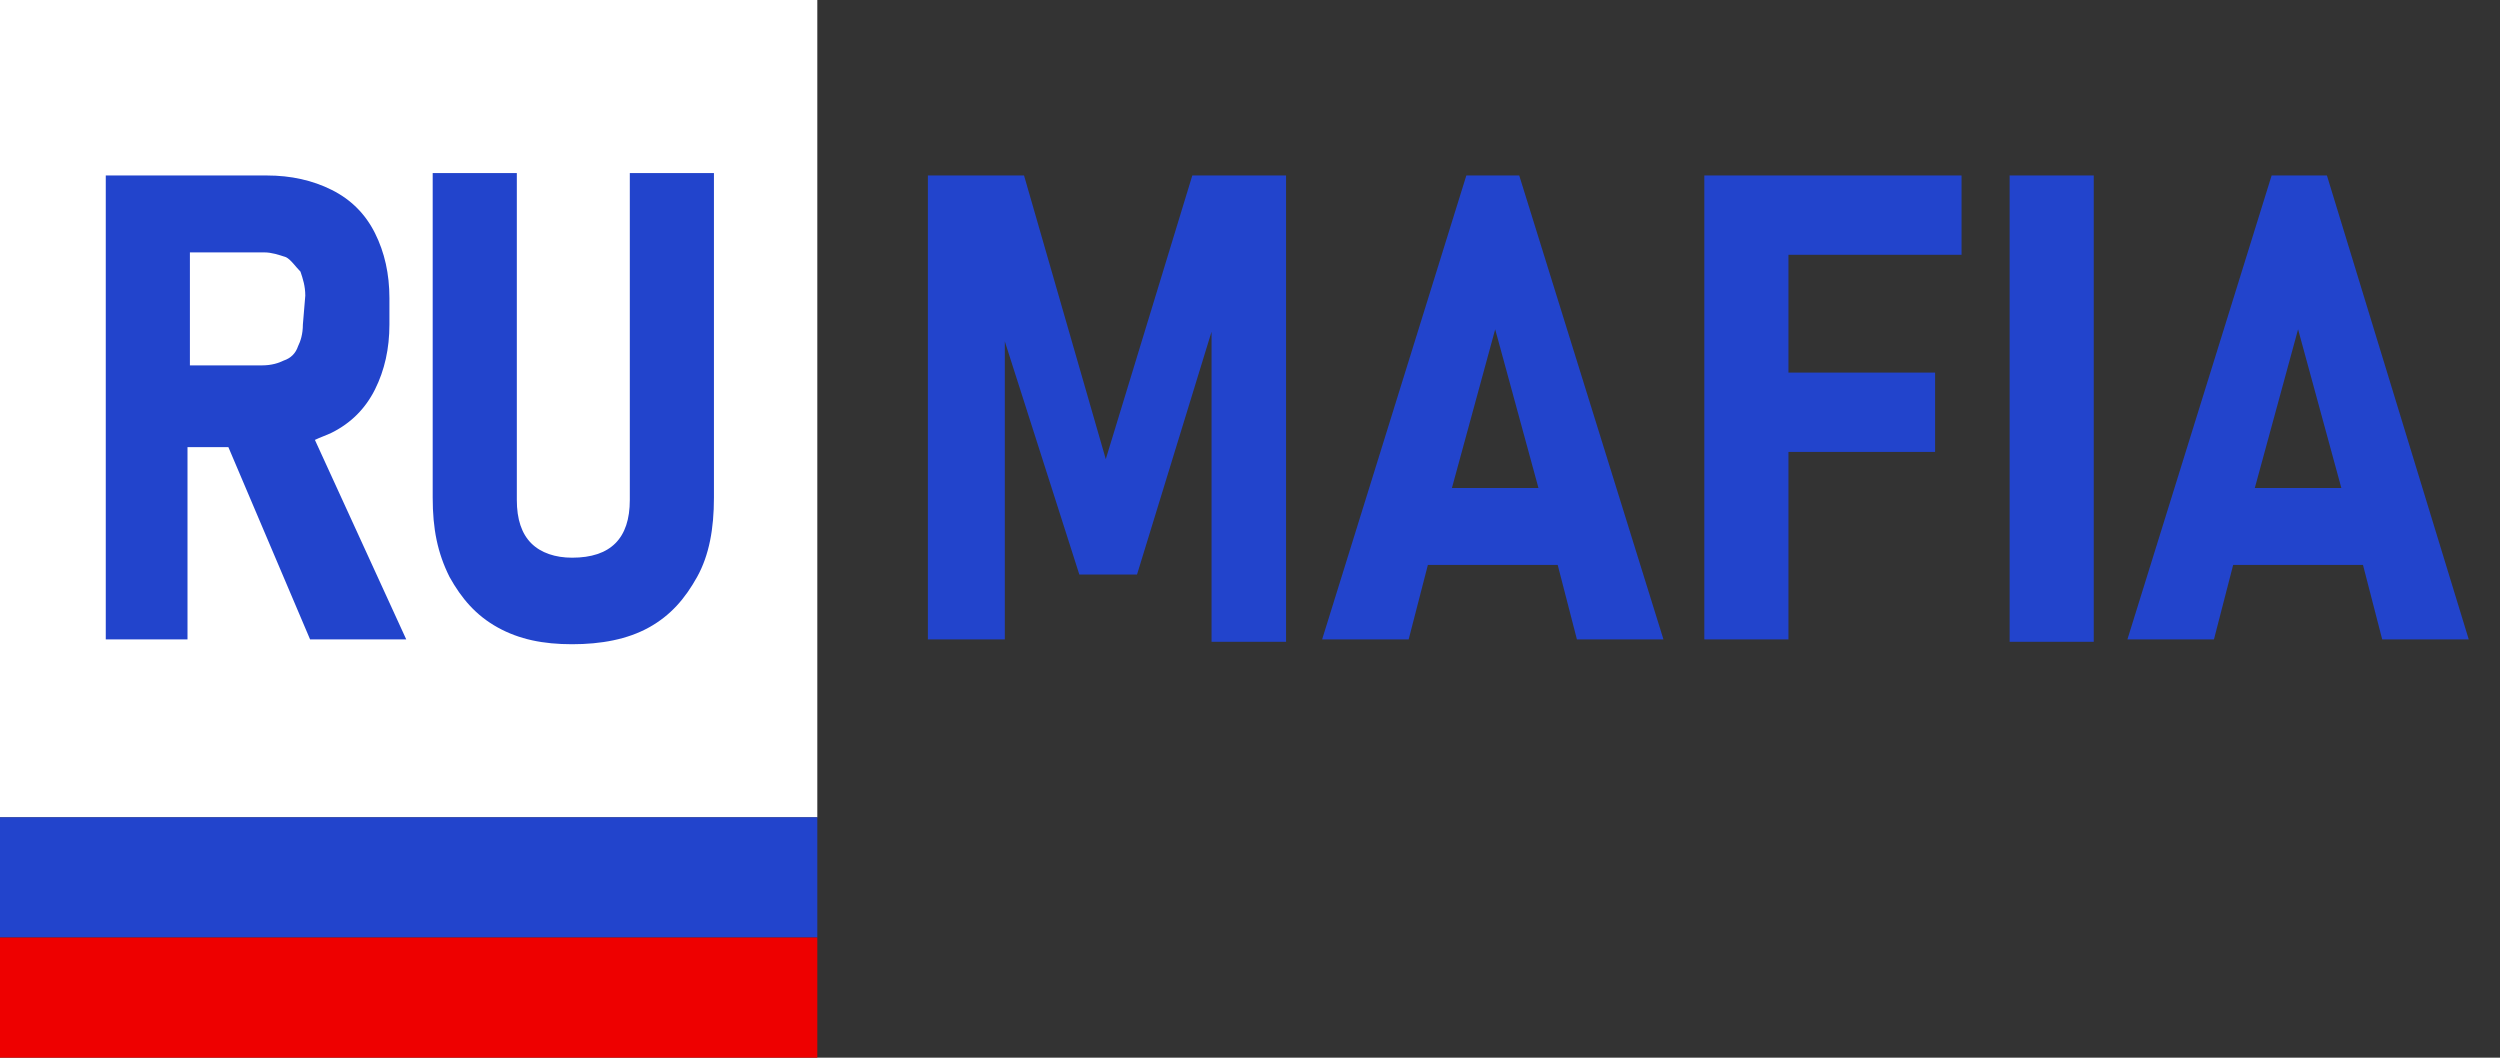
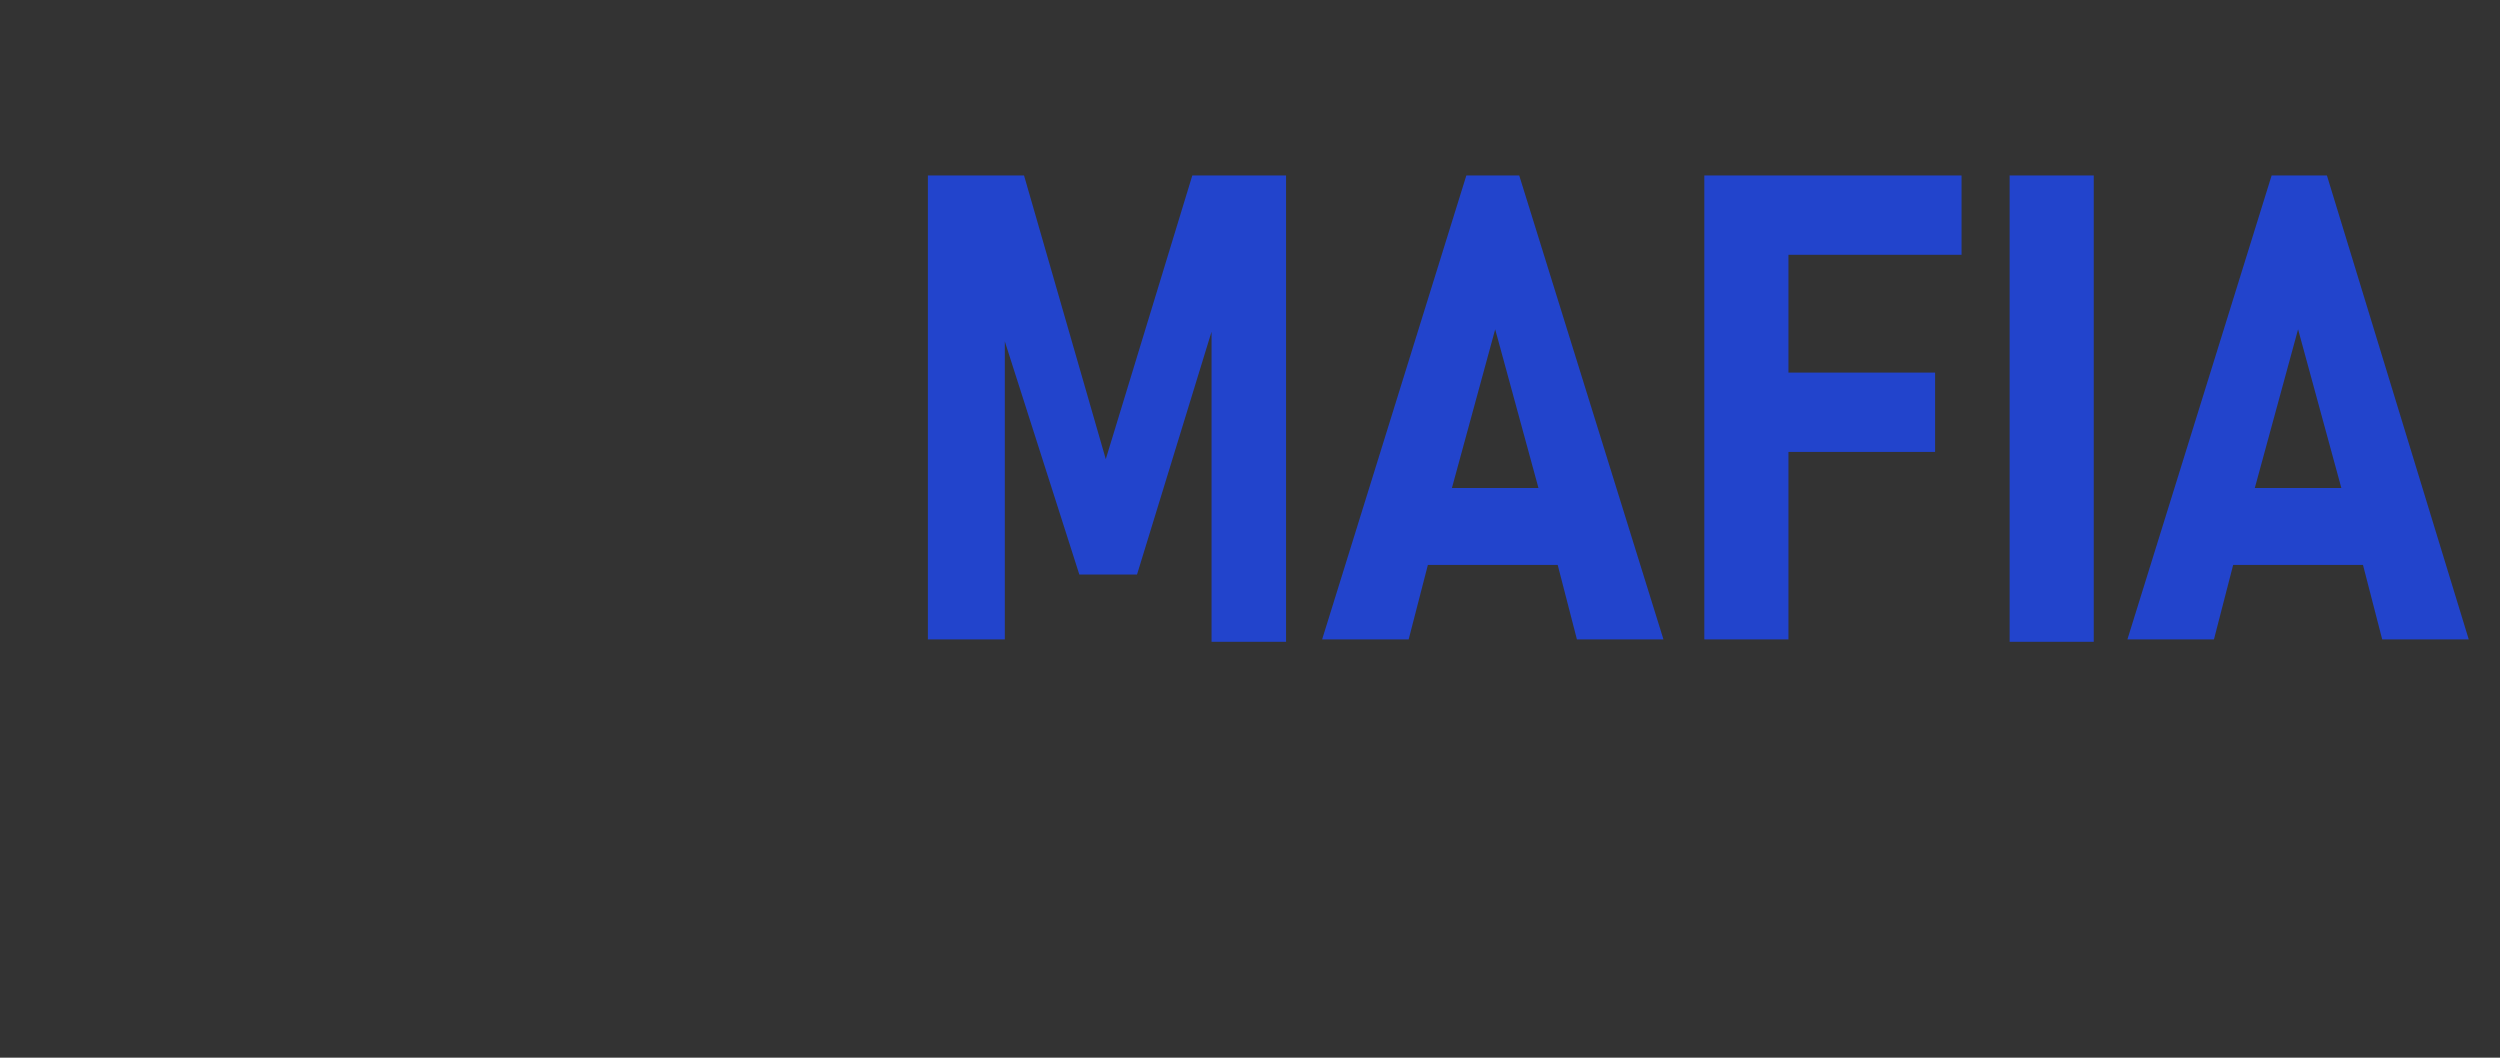
<svg xmlns="http://www.w3.org/2000/svg" width="130" height="55" viewBox="0 0 130 55" fill="none">
  <rect x="0" y="0" width="130" height="55" fill="#333333" stroke="none" />
  <path d="M57.5 23.875L53.25 9.125H48.25V33.25H52.25V17.75L56.125 29.875H59.125L63 17.25V33.375H66.875V9.125H62L57.5 23.875ZM121 9.125H118.125L110.625 33.25H115.125L116.125 29.375H122.875L123.875 33.25H128.375L121 9.125ZM117.25 25.375L119.5 17.125L121.75 25.375H117.25ZM104.5 33.375H108.875V9.125H104.5V33.375ZM90.375 9.125H88.625V33.25H93V23.5H100.625V19.375H93V13.25H102V9.125H93C93 9.125 90.375 9.125 90.375 9.125ZM76.25 9.125L68.75 33.25H73.25L74.25 29.375H81L82 33.25H86.5L79 9.125H76.25ZM75.5 25.375L77.75 17.125L80 25.375H75.5Z" fill="#2244CC" />
-   <path d="M42.5 0H0V42.5H42.5V0Z" fill="white" />
-   <path d="M17.25 22.5C18.25 22 19 21.25 19.5 20.25C20 19.25 20.25 18.125 20.25 16.875V15.5C20.25 14.25 20 13.125 19.5 12.125C19 11.125 18.25 10.375 17.25 9.875C16.25 9.375 15.125 9.125 13.875 9.125H9.875H7.375H5.5V33.25H9.75V23.25H11.875L16.125 33.25H21.125L16.375 22.875C16.625 22.75 17 22.625 17.25 22.5ZM15.75 16.875C15.75 17.375 15.625 17.75 15.5 18C15.375 18.375 15.125 18.625 14.75 18.75C14.5 18.875 14.125 19 13.625 19H9.875V13.125H13.75C14.125 13.125 14.5 13.25 14.875 13.375C15.125 13.5 15.375 13.875 15.625 14.125C15.75 14.5 15.875 14.875 15.875 15.375L15.75 16.875ZM32.75 9V26C32.75 27 32.5 27.75 32 28.25C31.5 28.75 30.75 29 29.75 29C28.875 29 28.125 28.75 27.625 28.25C27.125 27.75 26.875 27 26.875 26V9H22.5V25.875C22.5 27.5 22.75 28.75 23.375 30C24 31.125 24.75 32 25.875 32.625C27 33.25 28.25 33.5 29.75 33.5C31.25 33.5 32.625 33.25 33.75 32.625C34.875 32 35.625 31.125 36.25 30C36.875 28.875 37.125 27.5 37.125 25.875V9H32.75Z" fill="#2244CC" />
-   <path d="M42.5 48.75H0V42.5H42.5V48.75Z" fill="#2244CC" />
-   <path d="M42.5 48.75H0V55H42.5V48.75Z" fill="#EE0000" />
</svg>